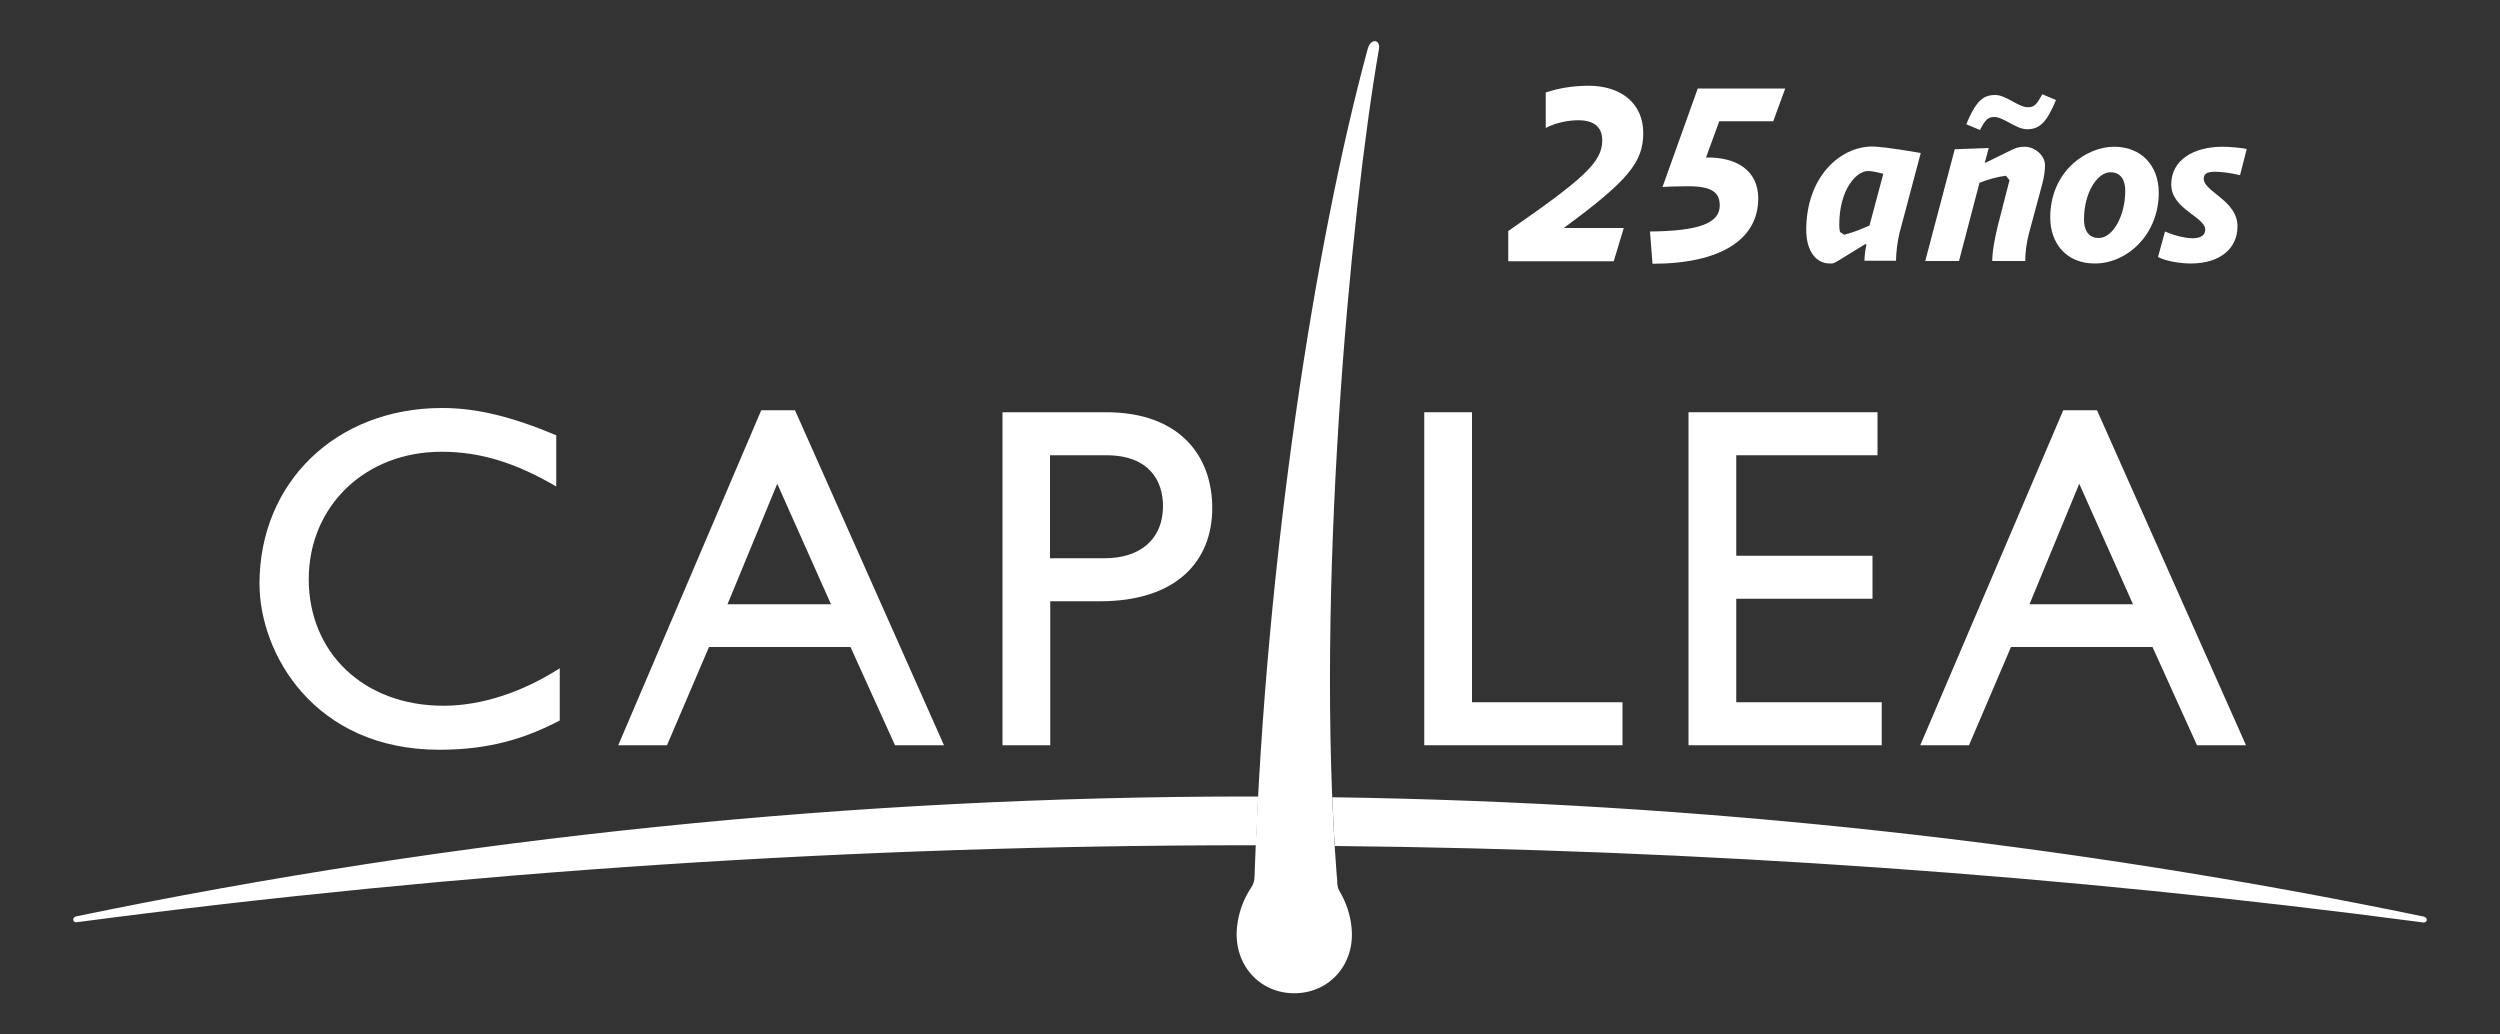
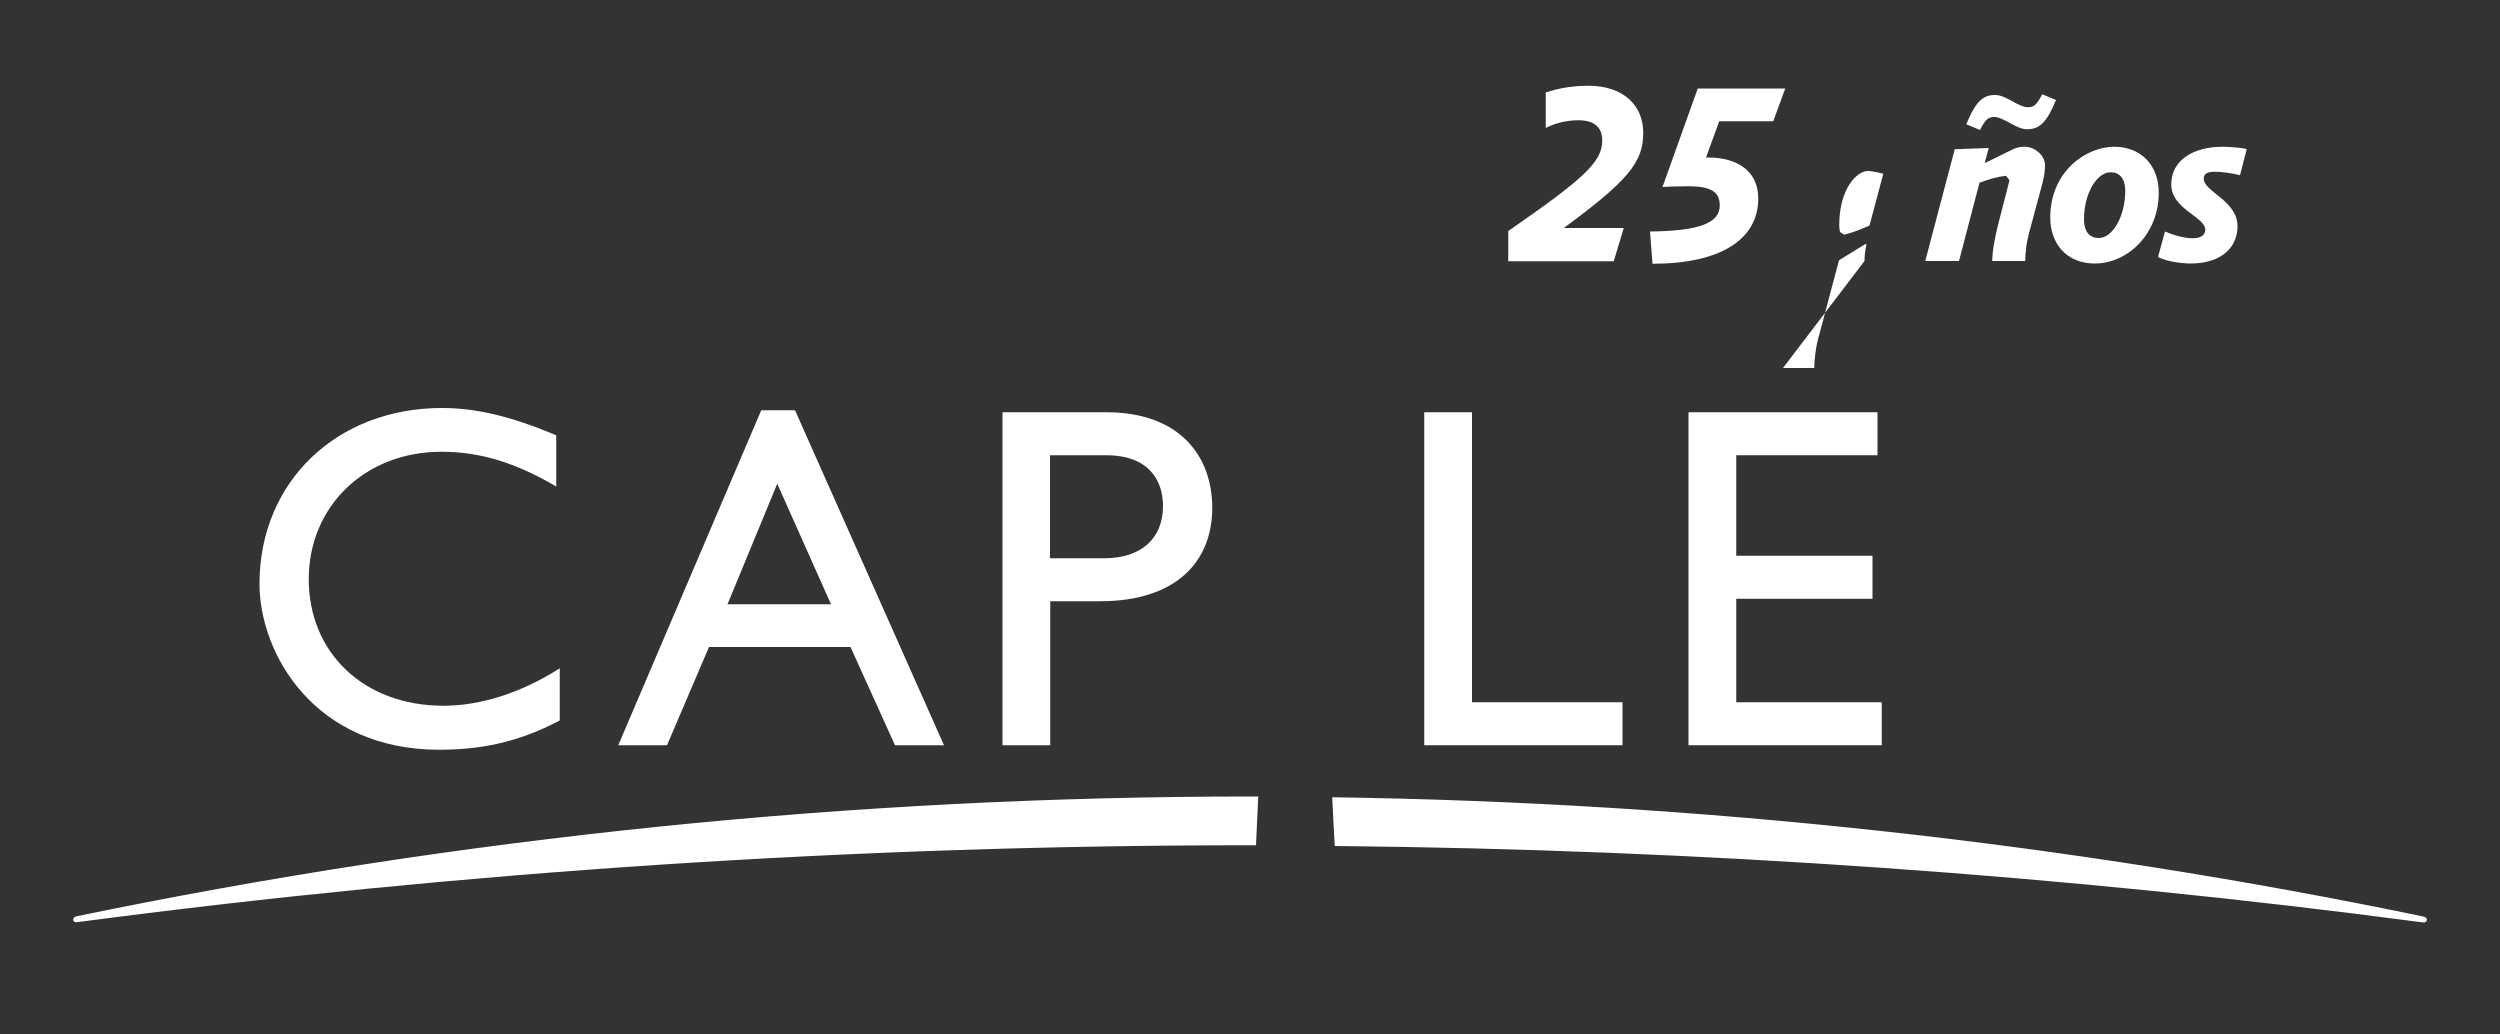
<svg xmlns="http://www.w3.org/2000/svg" id="Layer_1" version="1.1" viewBox="0 0 100 41.38">
  <rect x="0" y="0" width="100" height="41.38" fill="#333333" stroke="none" />
  <defs>
    <style>
      .st0 {
        fill: #fff;
      }
    </style>
  </defs>
  <g>
    <g>
      <g>
        <path class="st0" d="M22.25,19.46c-1.64-.96-3.05-1.39-4.59-1.39-3.05,0-5.31,2.17-5.31,5.1s2.19,5.06,5.39,5.06c1.5,0,3.14-.53,4.65-1.5v2.09c-1.31.68-2.73,1.17-4.82,1.17-5,0-7.19-3.85-7.19-6.64,0-4.06,3.07-7.03,7.3-7.03,1.37,0,2.75.33,4.57,1.09v2.05Z" />
        <path class="st0" d="M37.75,29.81h-1.95l-1.78-3.93h-5.66l-1.68,3.93h-1.95l5.72-13.4h1.35l5.96,13.4ZM29.1,24.17h4.14l-2.15-4.82-1.99,4.82Z" />
        <path class="st0" d="M44.25,16.49c2.91,0,4.24,1.72,4.24,3.83s-1.41,3.73-4.49,3.73h-1.99v5.76h-1.91v-13.32h4.16ZM42.01,22.33h2.17c1.43,0,2.34-.76,2.34-2.09,0-.98-.53-2.03-2.27-2.03h-2.25v4.12Z" />
        <path class="st0" d="M58.88,28.09h6.02v1.72h-7.93v-13.32h1.91v11.6Z" />
        <path class="st0" d="M75.09,18.21h-5.64v4.02h5.45v1.72h-5.45v4.14h5.82v1.72h-7.73v-13.32h7.56v1.72Z" />
-         <path class="st0" d="M89.83,29.81h-1.95l-1.78-3.93h-5.66l-1.68,3.93h-1.95l5.72-13.4h1.35l5.96,13.4ZM81.18,24.17h4.14l-2.15-4.82-1.99,4.82Z" />
      </g>
-       <path class="st0" d="M53.49,35.29c0-.15-.02-.26-.02-.26-.87-11.31.53-26.4,1.69-33.08.06-.37-.33-.44-.45,0-2.09,7.69-4.07,20.24-4.52,32.87,0,.03,0,.13-.01.26h0c0,.16-.05.3-.13.42h0c-.3.44-.51.99-.57,1.59-.15,1.46.87,2.64,2.29,2.64s2.45-1.18,2.29-2.64c-.05-.52-.22-1-.46-1.41h0c-.07-.11-.11-.24-.11-.38h0Z" />
    </g>
    <path class="st0" d="M96.98,36.67c-14.3-2.97-28.98-4.57-43.69-4.78.03.66.06,1.31.1,1.95,14.57.14,29.21,1.16,43.55,3.06.06,0,.12-.03.13-.09.01-.06-.03-.12-.09-.13ZM3.02,36.67c-.06.01-.1.07-.09.13.01.06.07.1.13.09,15.46-2.04,31.25-3.08,46.94-3.08.08,0,.16,0,.24,0,.03-.65.06-1.3.09-1.95-.11,0-.22,0-.33,0-15.81,0-31.62,1.62-46.98,4.8Z" />
  </g>
  <g>
    <path class="st0" d="M62.55,9.12h2.4l-.4,1.33h-4.22v-1.21c3.02-2.09,3.76-2.76,3.76-3.62,0-.54-.33-.81-.96-.81-.41,0-.91.1-1.3.31v-1.42c.5-.17,1.08-.27,1.71-.27,1.32,0,2.19.72,2.19,1.89s-.61,1.91-3.18,3.8Z" />
    <path class="st0" d="M70.94,4.85h-2.17l-.53,1.45h.09c1.08,0,2,.48,2,1.64,0,1.62-1.48,2.61-4.23,2.61l-.1-1.29c1.95-.02,2.79-.33,2.79-1.04,0-.52-.31-.77-1.26-.77-.21,0-.82.01-1.03.03l1.41-3.94h3.5l-.48,1.31Z" />
-     <path class="st0" d="M74.58,10.44c0-.24.03-.43.08-.67h-.06l-1.04.64c-.21.13-.23.13-.37.13-.5,0-.94-.43-.94-1.35,0-2.09,1.33-3.33,2.65-3.33.16,0,.73.05,1.93.26l-.85,3.2c-.08.31-.14.81-.14,1.11h-1.25ZM75.33,6.95c-.31-.08-.5-.11-.61-.11-.46,0-1.15.73-1.15,2.16,0,.1.01.2.03.28l.17.11c.48-.13.7-.24,1.01-.37l.55-2.06Z" />
+     <path class="st0" d="M74.58,10.44c0-.24.03-.43.08-.67h-.06l-1.04.64l-.85,3.2c-.08.31-.14.81-.14,1.11h-1.25ZM75.33,6.95c-.31-.08-.5-.11-.61-.11-.46,0-1.15.73-1.15,2.16,0,.1.01.2.03.28l.17.11c.48-.13.7-.24,1.01-.37l.55-2.06Z" />
    <path class="st0" d="M81.69,7.36l-.53,1.97c-.1.36-.15.78-.15,1.11h-1.32c0-.41.11-.94.22-1.4l.47-1.83-.14-.18c-.35.04-.73.15-1.06.28l-.82,3.13h-1.35l1.18-4.47,1.36-.05-.16.59h.03l1.08-.53c.17-.08.29-.11.49-.11.4,0,.81.35.81.73,0,.21-.03.46-.11.76ZM81.08,5.17c-.44,0-.93-.49-1.31-.49-.24,0-.36.1-.57.52l-.55-.23c.4-.96.69-1.17,1.16-1.17.44,0,.92.49,1.31.49.25,0,.35-.11.57-.52l.55.23c-.37.89-.65,1.17-1.16,1.17Z" />
    <path class="st0" d="M83.79,10.54c-1.15,0-1.78-.82-1.78-1.84,0-1.84,1.43-2.83,2.56-2.83,1.07,0,1.78.74,1.78,1.84,0,1.66-1.25,2.83-2.56,2.83ZM84.42,6.89c-.53,0-1.06.82-1.06,1.88,0,.53.25.75.59.75.57,0,1.06-.9,1.06-1.88,0-.53-.25-.75-.59-.75Z" />
    <path class="st0" d="M89.61,7.01c-.35-.09-.77-.14-1.01-.14-.32,0-.45.08-.45.28,0,.52,1.35.87,1.35,1.9,0,.9-.71,1.49-1.87,1.49-.37,0-.97-.08-1.31-.26l.28-1.02c.44.19.85.27,1.11.27.35,0,.5-.15.5-.34,0-.52-1.36-.82-1.36-1.81s.9-1.51,2.06-1.51c.24,0,.77.04.96.09l-.27,1.05Z" />
  </g>
</svg>